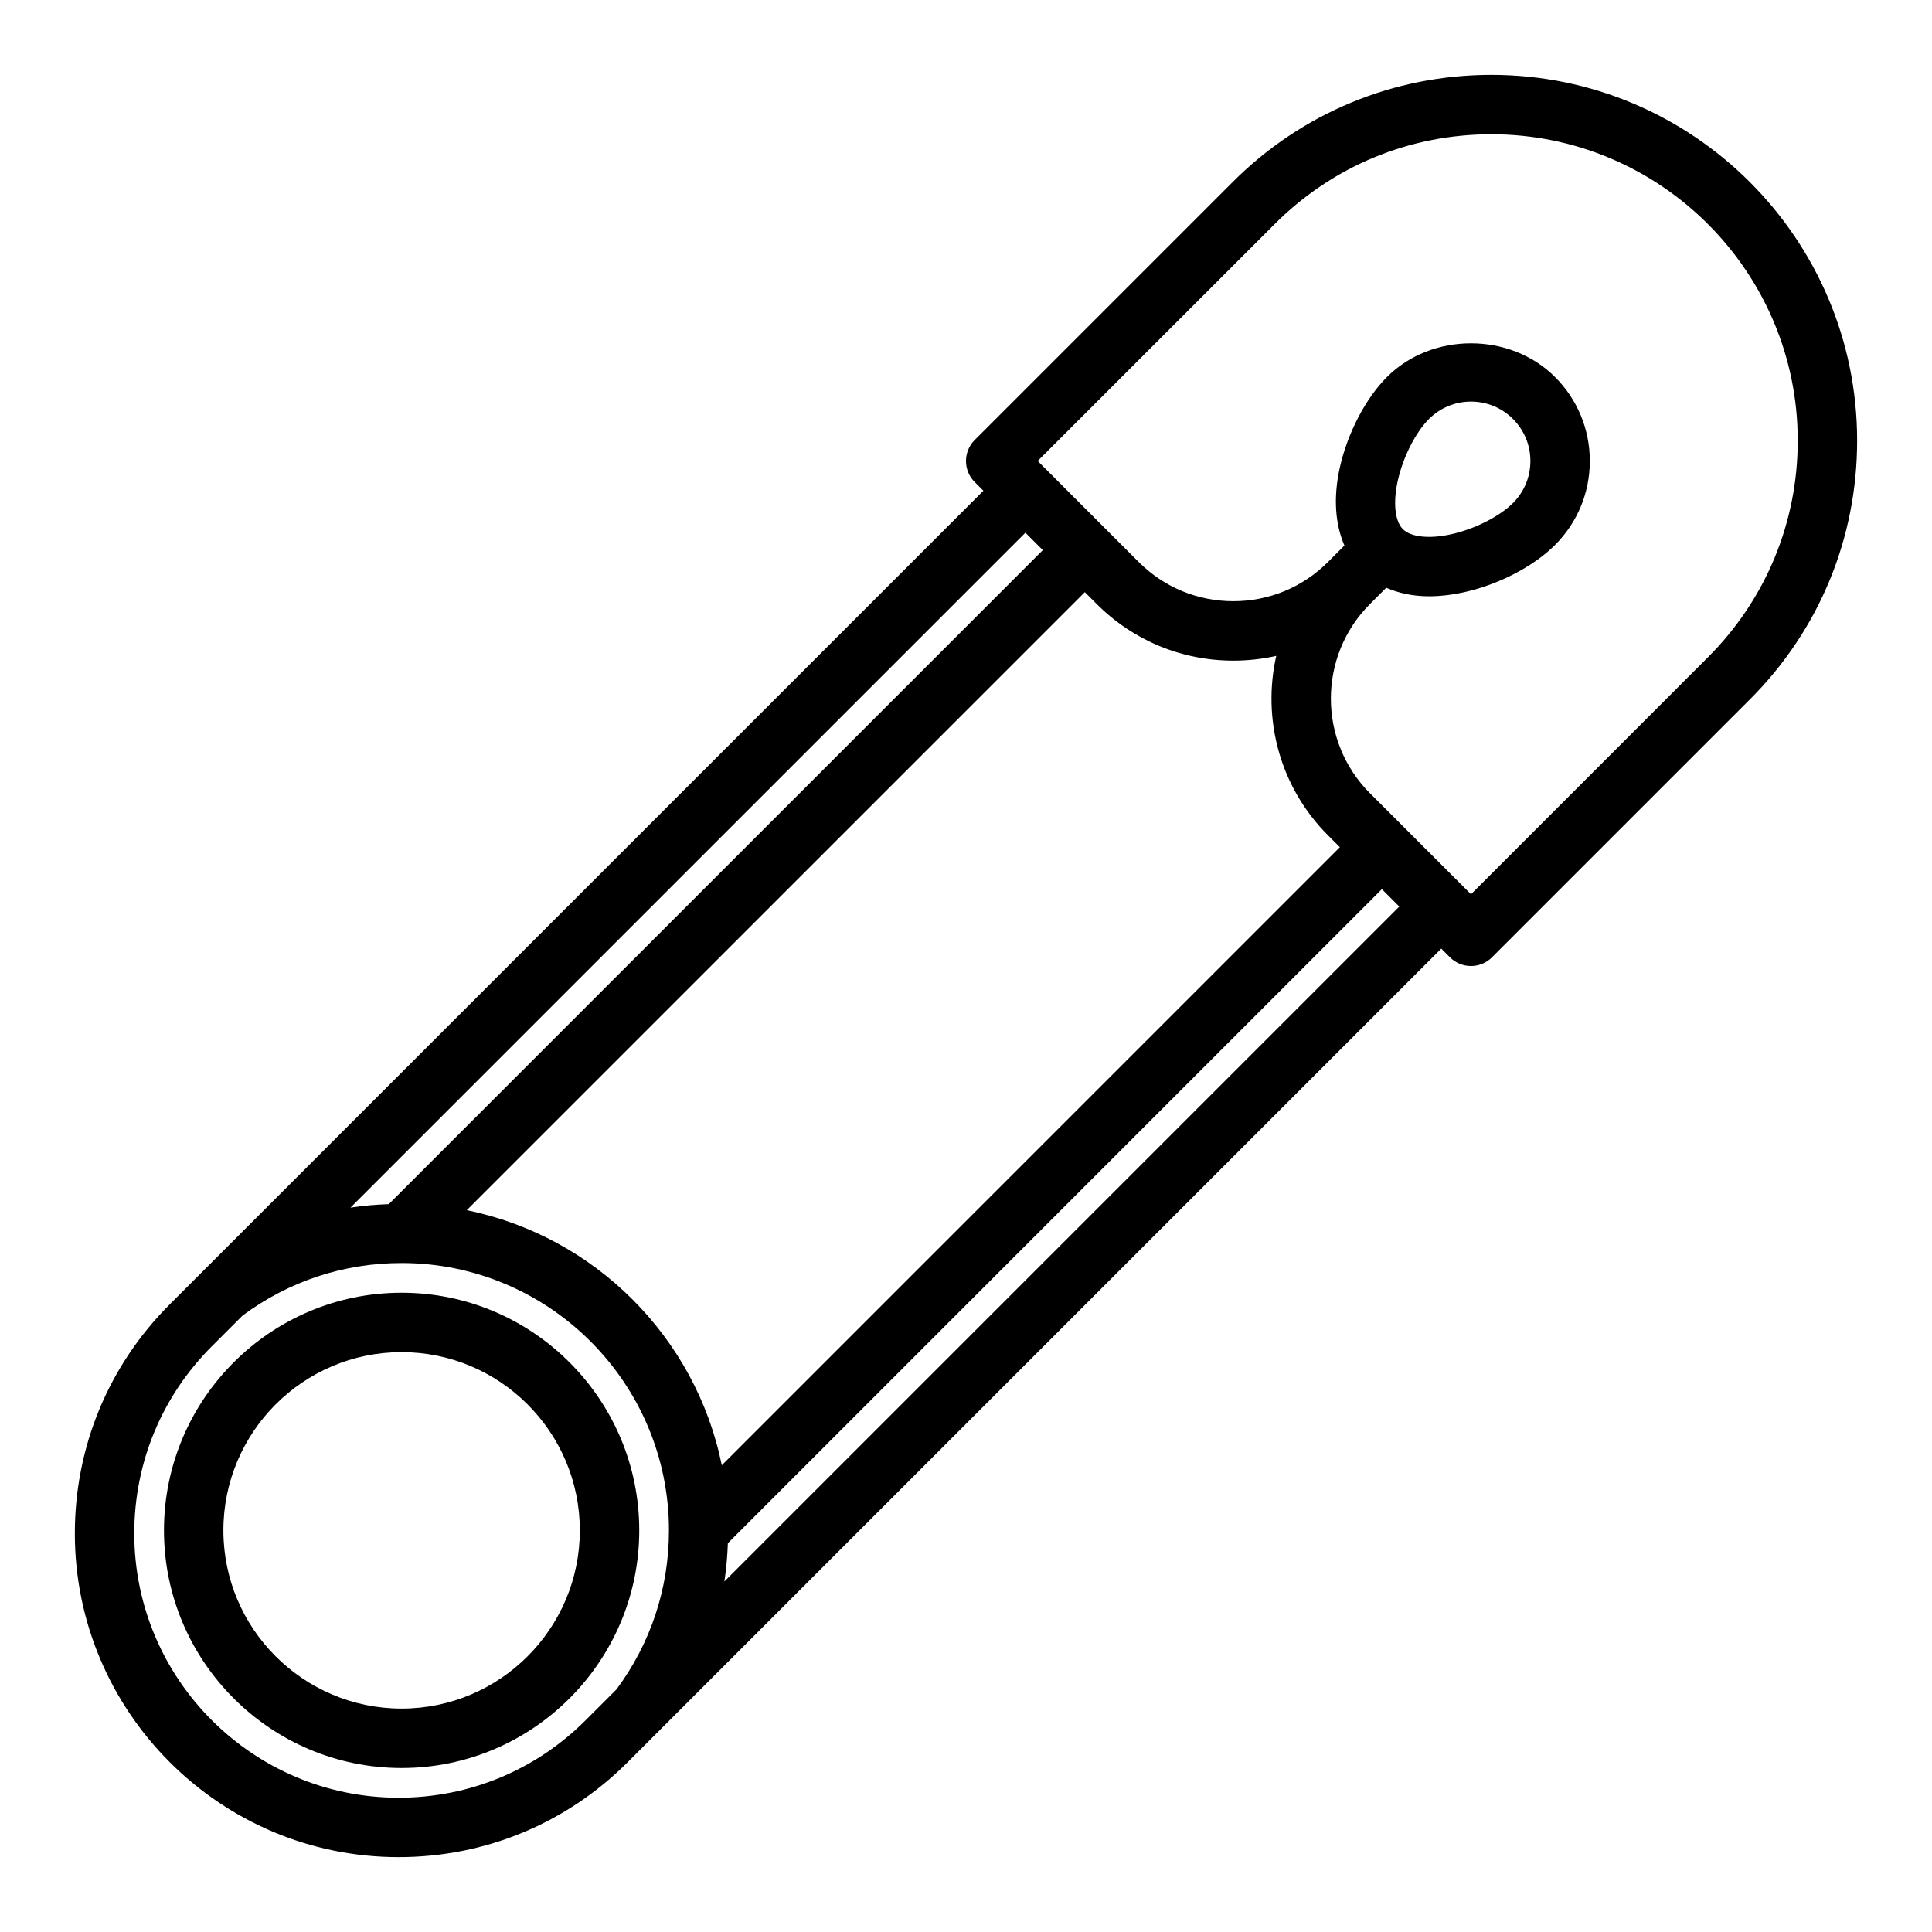
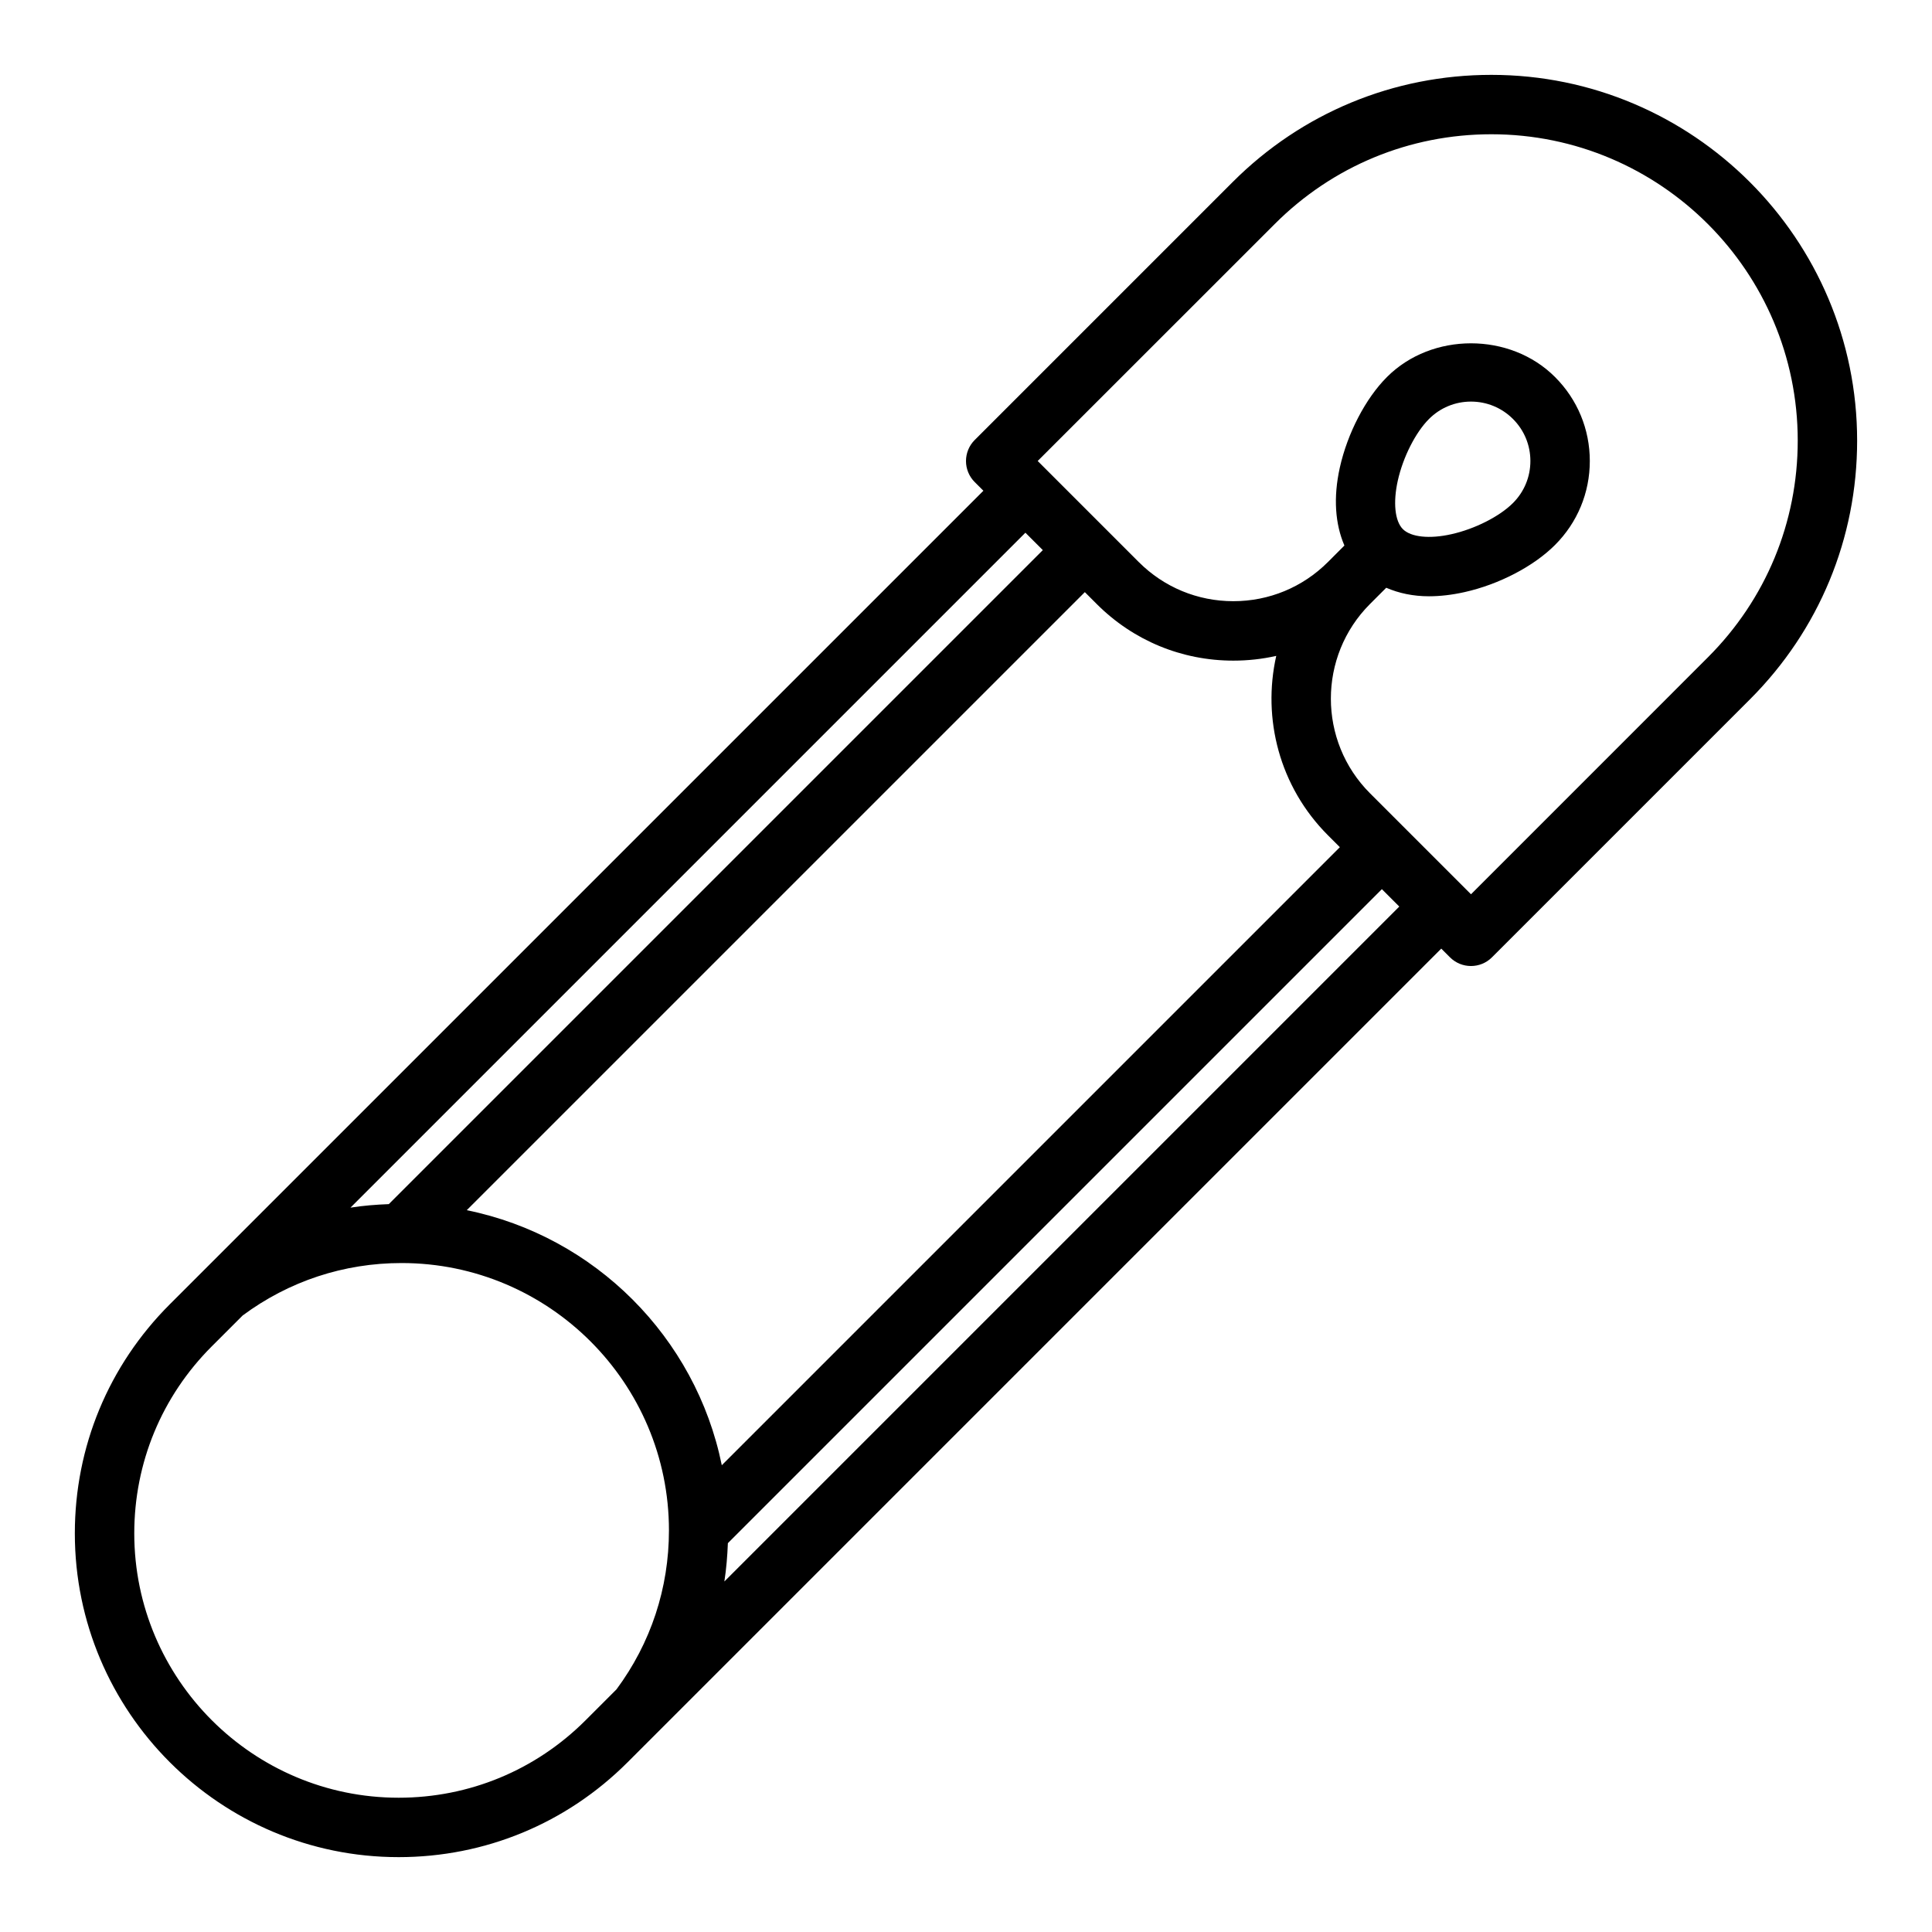
<svg xmlns="http://www.w3.org/2000/svg" fill="#000000" width="800px" height="800px" version="1.1" viewBox="144 144 512 512">
  <g>
    <path d="m249.64 636.16c22.914 0 44.461-8.926 60.668-25.129l215.64-215.64 2.305 2.305c1.539 1.535 3.555 2.309 5.57 2.309s4.031-0.77 5.566-2.305l68.383-68.383c18.309-18.316 28.387-42.656 28.387-68.547 0-53.441-43.477-96.93-96.93-96.93-25.898 0-50.238 10.086-68.543 28.387l-68.383 68.383c-1.48 1.477-2.305 3.484-2.305 5.57 0 2.086 0.828 4.094 2.305 5.566l2.309 2.305-215.65 215.64c-16.199 16.203-25.129 37.746-25.129 60.672 0 47.301 38.496 85.797 85.801 85.797zm185-332.09c9.676 9.676 22.523 15.004 36.211 15.004 3.871 0 7.684-0.426 11.367-1.258-3.738 16.578 0.828 34.668 13.707 47.547l3.148 3.148-163.79 163.79c-6.894-33.922-33.668-60.691-67.59-67.59l163.8-163.79zm-98.676 259.04c0.52-3.336 0.797-6.731 0.93-10.156l173.32-173.32 4.613 4.613zm145.86-359.75c15.328-15.336 35.715-23.781 57.41-23.781 44.762 0 81.184 36.414 81.184 81.184 0 21.68-8.445 42.074-23.781 57.41l-62.809 62.82-26.766-26.766c-13.824-13.832-13.824-36.328 0-50.16l4.305-4.305c3.328 1.441 7.109 2.258 11.32 2.258 2.953 0 6.102-0.363 9.391-1.094 9.141-2.031 18.344-6.824 24.008-12.492 5.953-5.945 9.23-13.855 9.23-22.262s-3.273-16.32-9.227-22.262c-11.887-11.902-32.637-11.902-44.523 0-5.676 5.676-10.461 14.879-12.5 24.008-1.77 7.973-1.227 14.988 1.219 20.656l-4.356 4.359c-6.699 6.699-15.602 10.391-25.082 10.391-9.477 0-18.383-3.691-25.082-10.391l-26.766-26.766zm32.613 67.984c1.379-6.188 4.691-12.738 8.258-16.305 2.977-2.977 6.93-4.613 11.133-4.613s8.156 1.637 11.133 4.613c2.973 2.977 4.609 6.926 4.609 11.133 0 4.203-1.637 8.156-4.613 11.133-3.559 3.566-10.109 6.879-16.297 8.258-5.816 1.316-10.762 0.789-12.887-1.34-2.121-2.129-2.633-7.062-1.336-12.879zm-94.078 18.441-173.32 173.32c-3.418 0.133-6.809 0.402-10.156 0.93l178.86-178.86zm-220.26 211.04 8.203-8.203c12.262-9.094 26.809-13.902 42.129-13.902 39.07 0 70.848 31.789 70.848 70.848 0 15.32-4.816 29.875-13.902 42.133l-8.195 8.195c-13.23 13.23-30.832 20.52-49.543 20.52-38.629 0-70.055-31.426-70.055-70.051 0-18.715 7.289-36.309 20.516-49.539z" />
-     <path d="m250.43 612.54c34.723 0 62.977-28.254 62.977-62.977s-28.254-62.977-62.977-62.977c-34.723 0-62.977 28.254-62.977 62.977s28.254 62.977 62.977 62.977zm0-110.21c26.047 0 47.23 21.184 47.23 47.23s-21.184 47.23-47.23 47.23c-26.047 0-47.23-21.184-47.23-47.23s21.184-47.23 47.23-47.23z" />
  </g>
</svg>